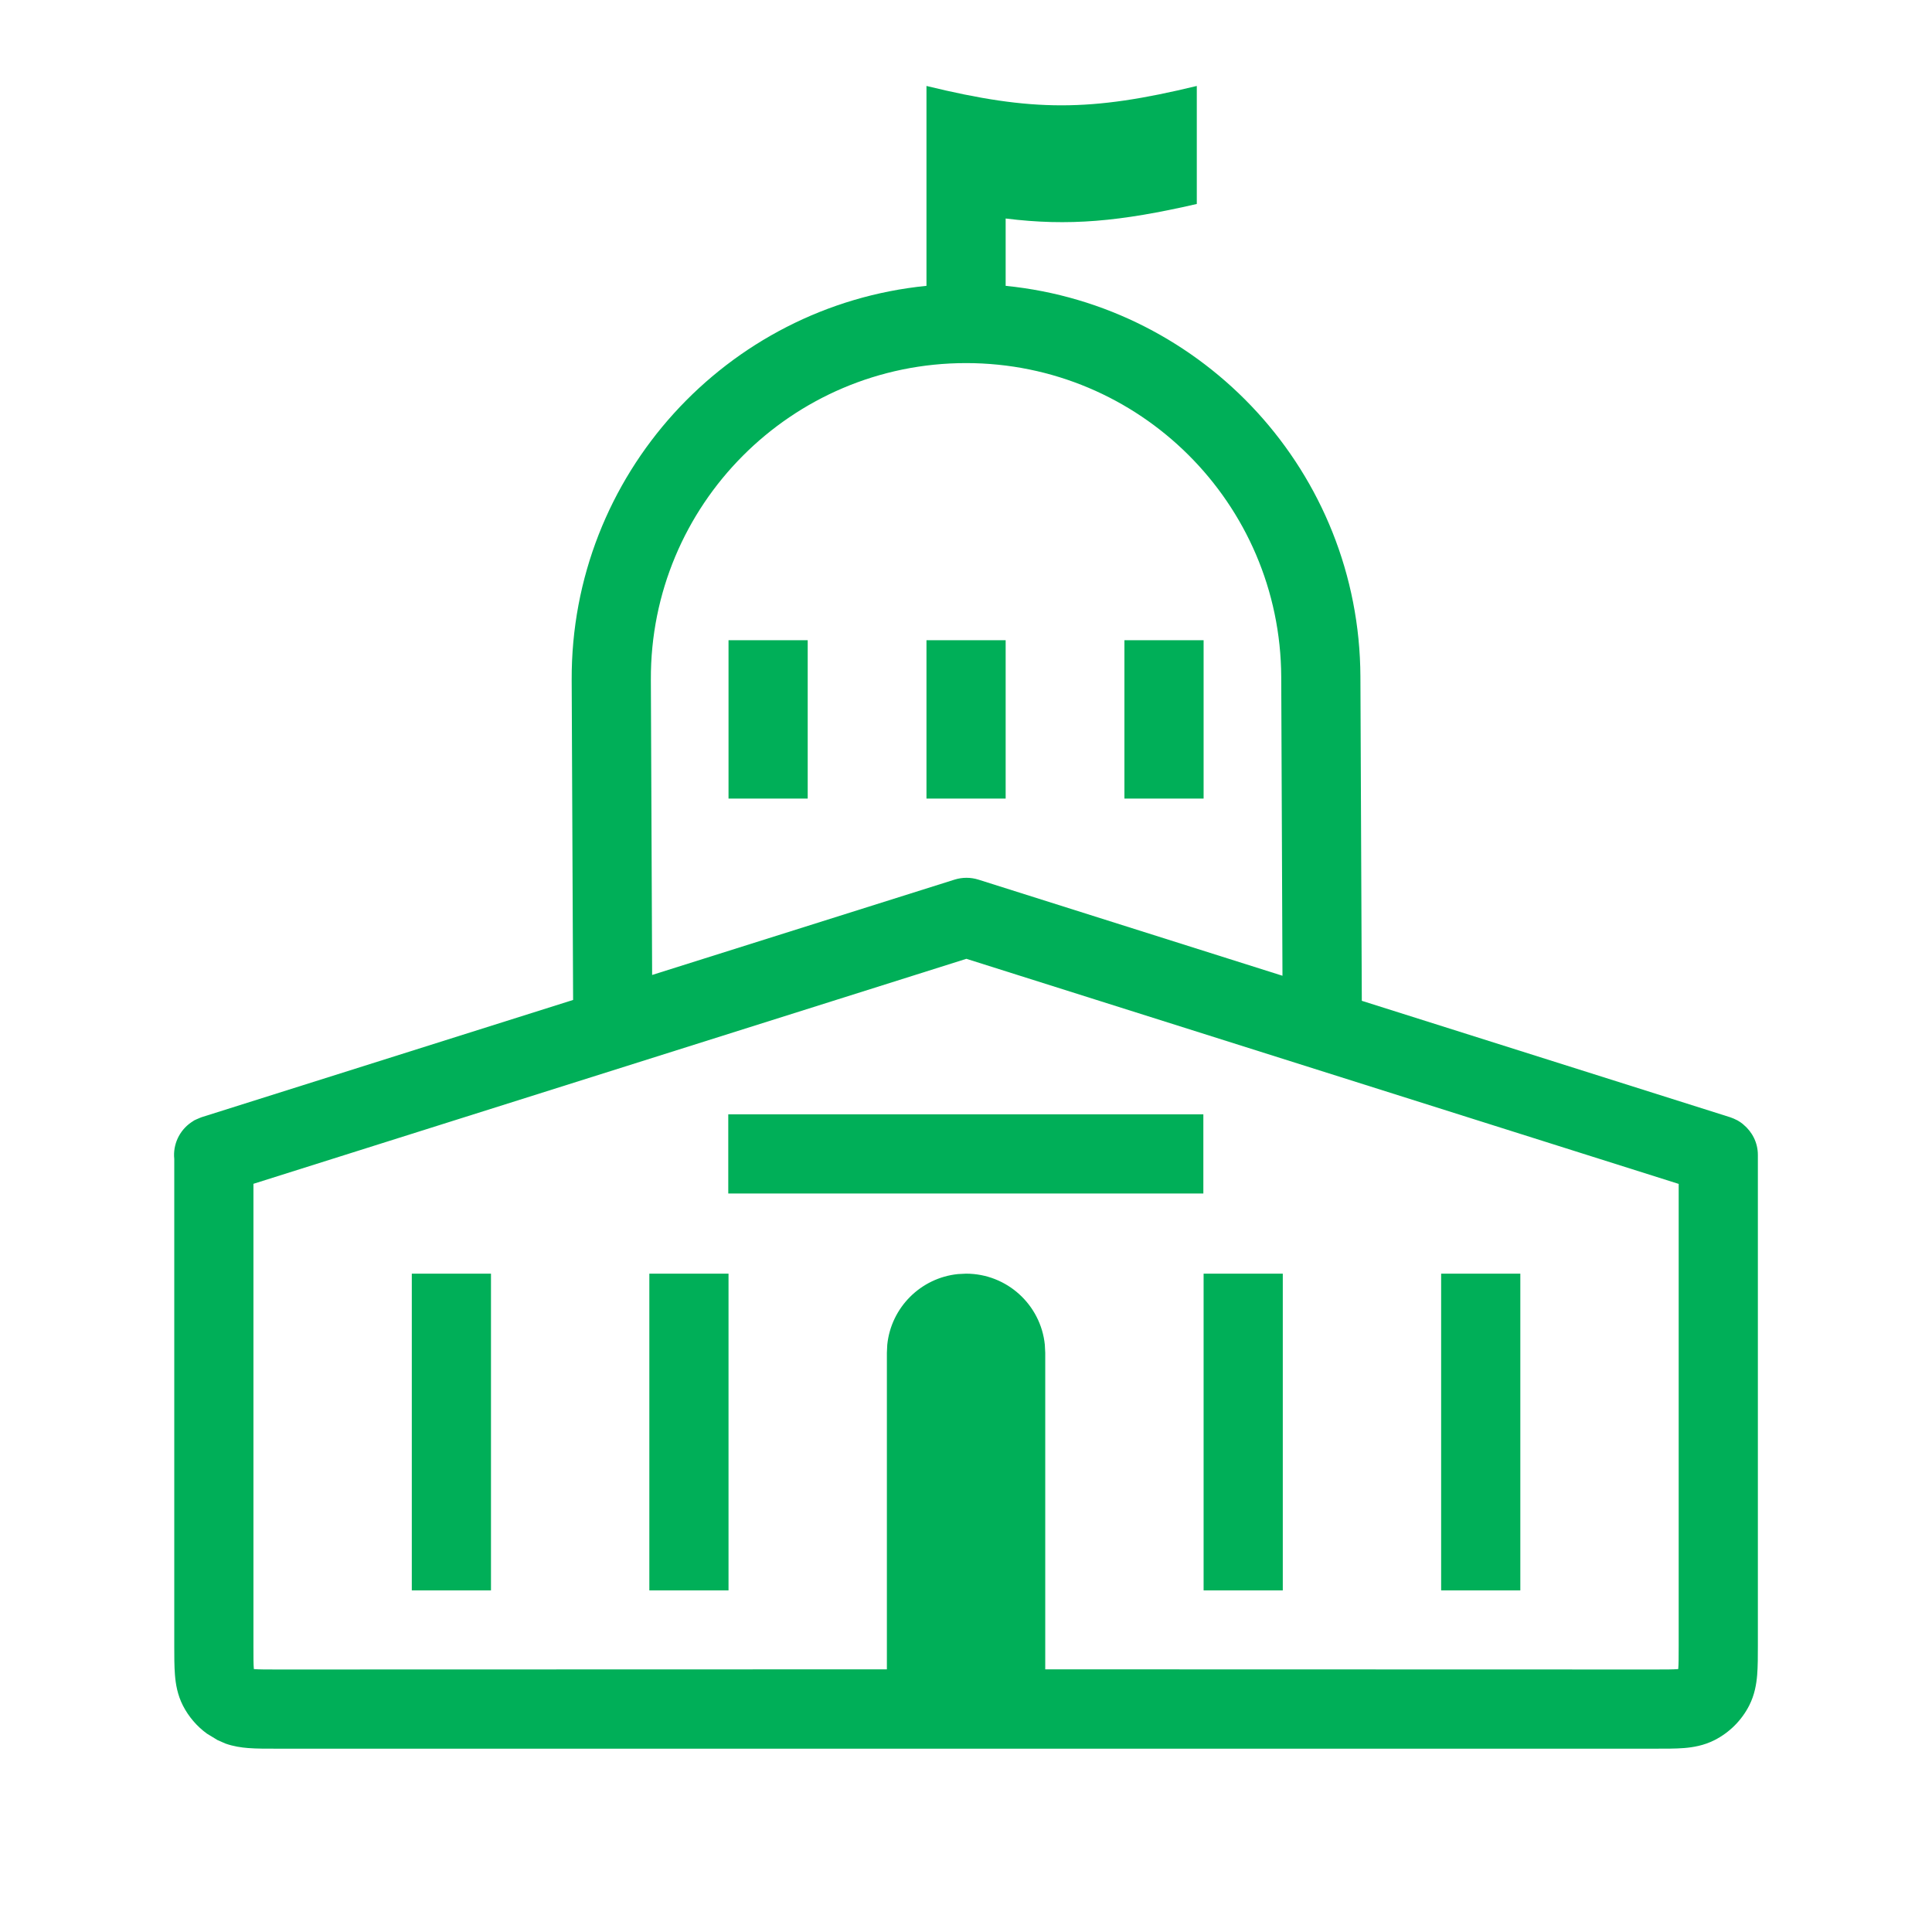
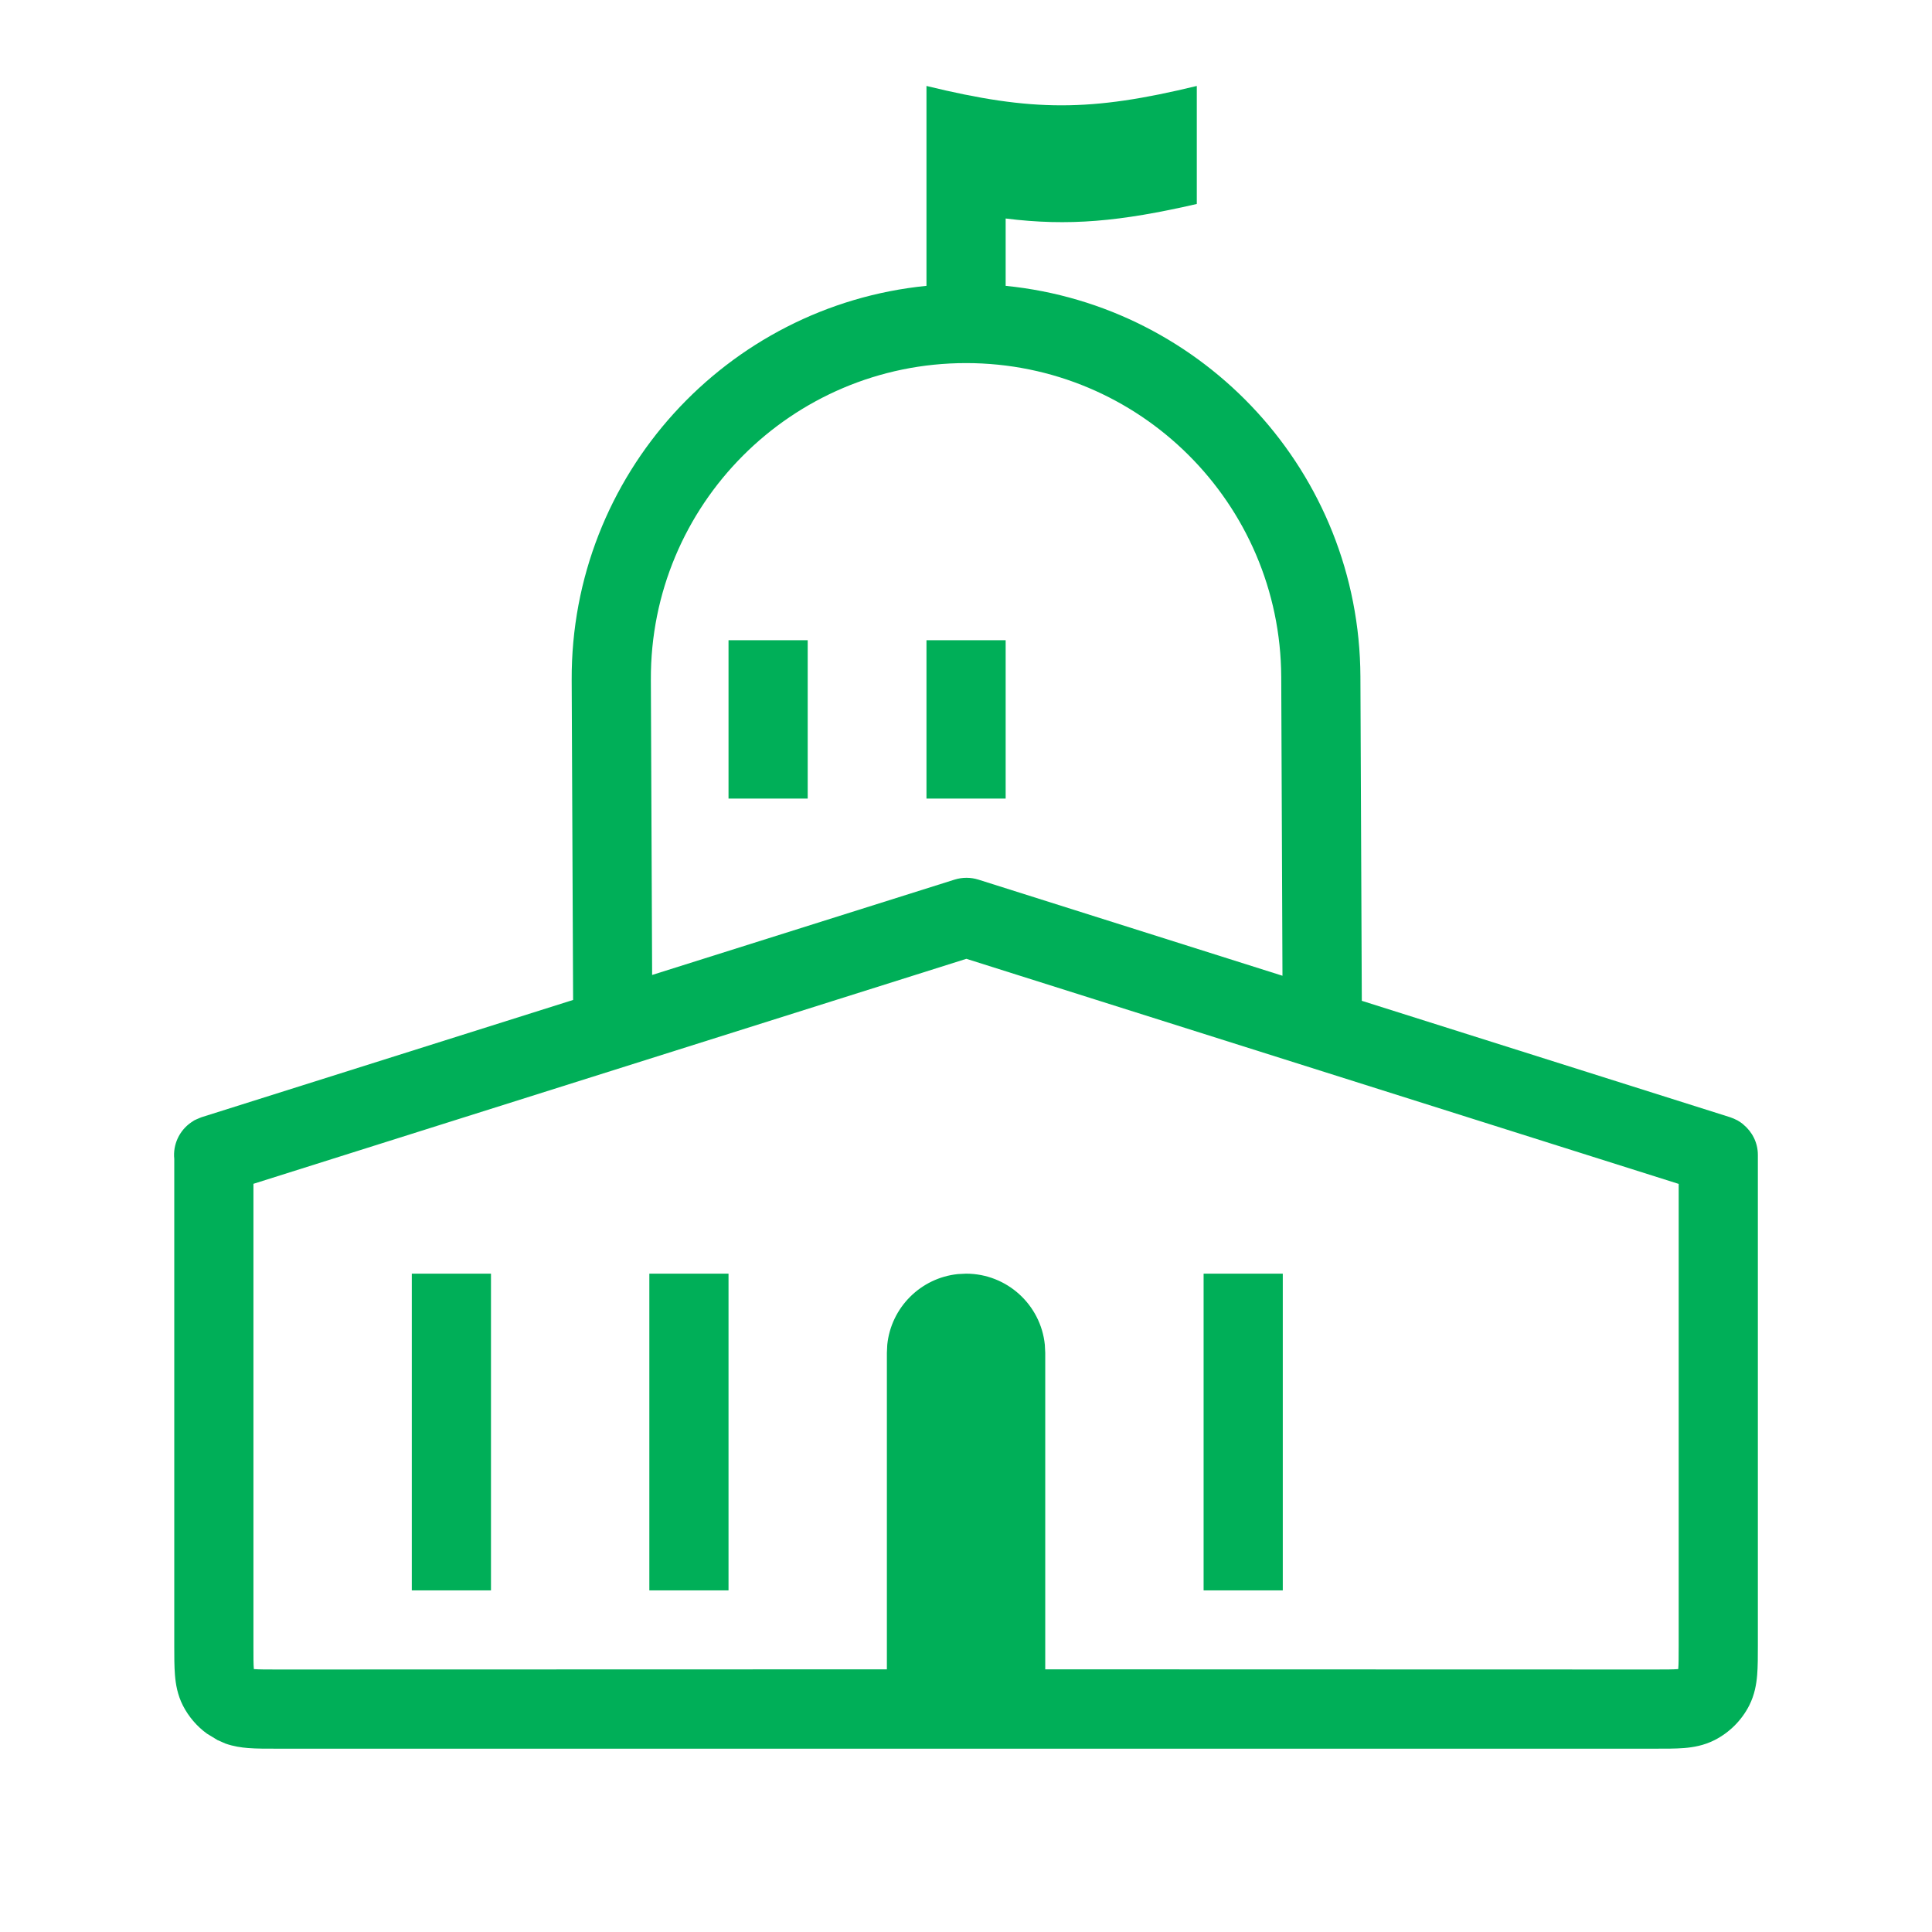
<svg xmlns="http://www.w3.org/2000/svg" width="61" height="61" viewBox="0 0 61 61" fill="none">
  <path d="M15.502 50.214H13.002V40.214H15.502V50.214Z" fill="#00AF58" />
  <path d="M23.002 50.214H20.502V40.214H23.002V50.214Z" fill="#00AF58" />
  <path d="M40.502 50.214H38.002V40.214H40.502V50.214Z" fill="#00AF58" />
-   <path d="M48.002 50.214H45.502V40.214H48.002V50.214Z" fill="#00AF58" />
-   <path d="M37.994 37.683H22.994V35.183H37.994V37.683Z" fill="#00AF58" />
  <path d="M25.502 25.214H23.002V20.214H25.502V25.214Z" fill="#00AF58" />
  <path d="M31.752 25.214H29.252V20.214H31.752V25.214Z" fill="#00AF58" />
-   <path d="M38.002 25.214H35.502V20.214H38.002V25.214Z" fill="#00AF58" />
  <path fill-rule="evenodd" clip-rule="evenodd" d="M37.787 6.44C35.369 6.996 33.735 7.147 31.752 6.899V9.025C38.021 9.651 42.925 14.928 42.953 21.362L42.997 31.599L54.62 35.273L54.64 35.28C54.707 35.302 54.771 35.331 54.833 35.363L54.855 35.373C54.86 35.376 54.866 35.38 54.872 35.383C54.921 35.411 54.968 35.443 55.013 35.478C55.026 35.488 55.038 35.499 55.05 35.51C55.324 35.739 55.502 36.079 55.502 36.464V51.962C55.502 52.292 55.502 52.614 55.48 52.885C55.456 53.171 55.401 53.51 55.228 53.85C54.988 54.319 54.605 54.702 54.135 54.941C53.796 55.113 53.458 55.169 53.173 55.192C52.902 55.214 52.579 55.212 52.25 55.212H8.754C8.425 55.212 8.102 55.214 7.831 55.192C7.617 55.175 7.372 55.14 7.12 55.051L6.869 54.941L6.532 54.736C6.215 54.505 5.955 54.202 5.775 53.85C5.602 53.51 5.547 53.171 5.524 52.885C5.502 52.614 5.502 52.292 5.502 51.962V36.591C5.455 36.137 5.663 35.696 6.034 35.439C6.04 35.435 6.047 35.431 6.053 35.427L6.134 35.373C6.159 35.359 6.188 35.349 6.215 35.336C6.246 35.321 6.279 35.307 6.312 35.295C6.331 35.288 6.35 35.279 6.368 35.273L18.095 31.572L18.05 21.469C18.023 14.994 22.942 9.654 29.252 9.025V2.714C32.601 3.531 34.429 3.528 37.787 2.714V6.44ZM8.002 37.377V51.962C8.002 52.333 8.002 52.537 8.014 52.683C8.014 52.688 8.014 52.697 8.014 52.697C8.019 52.698 8.027 52.699 8.033 52.7C8.179 52.711 8.383 52.712 8.751 52.712L28.002 52.707V42.714L28.014 42.458C28.134 41.282 29.07 40.347 30.245 40.227L30.502 40.214C31.796 40.215 32.861 41.198 32.989 42.458L33.002 42.714V52.707L52.252 52.712C52.621 52.712 52.824 52.711 52.97 52.7C52.975 52.699 52.987 52.697 52.987 52.697C52.987 52.697 52.989 52.688 52.989 52.683C53.001 52.537 53.002 52.333 53.002 51.962V37.38L30.512 30.273L8.002 37.377ZM30.502 11.464C24.989 11.465 20.526 15.947 20.55 21.459L20.59 30.783L30.138 27.773C30.383 27.696 30.648 27.696 30.892 27.773L40.492 30.808L40.453 21.372C40.428 15.893 35.98 11.465 30.502 11.464Z" fill="#00AF58" />
</svg>